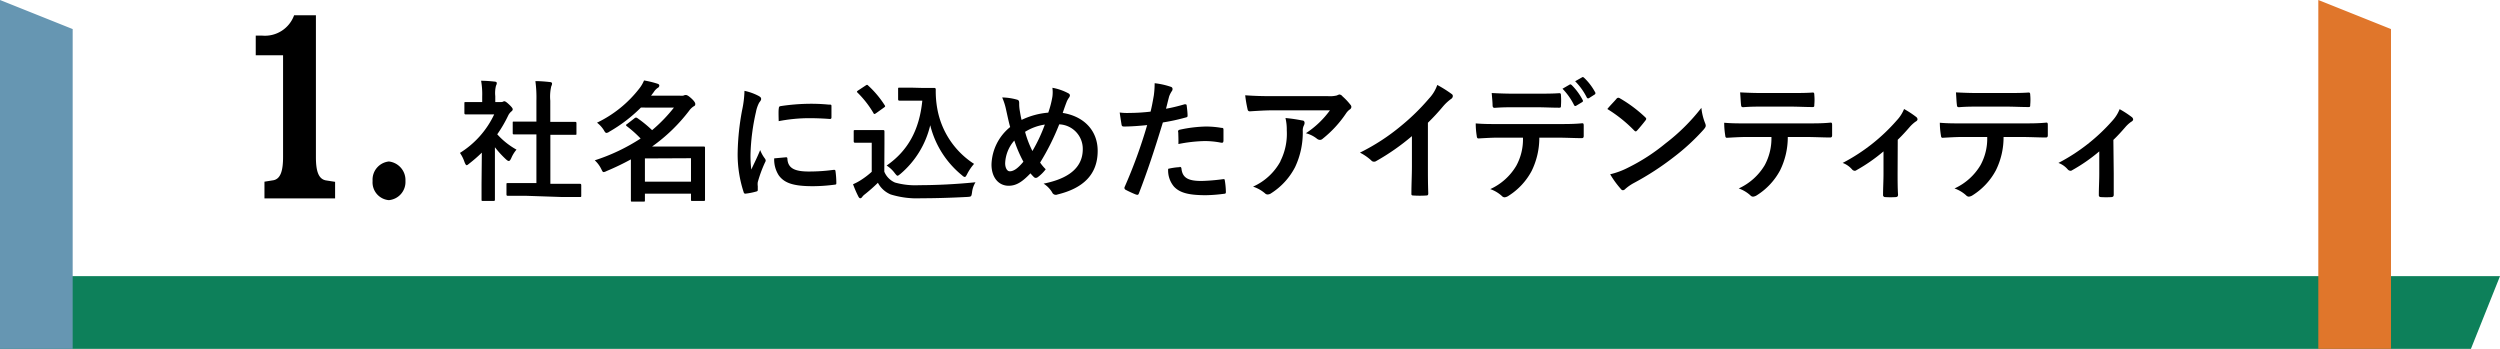
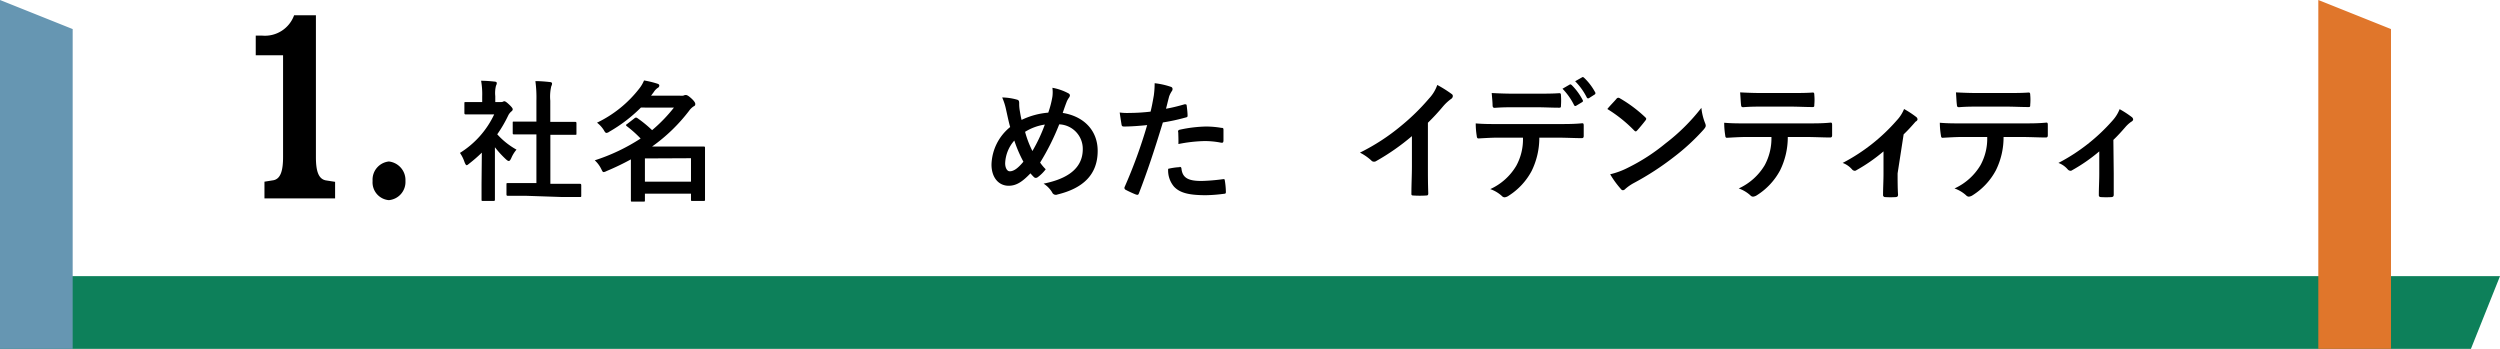
<svg xmlns="http://www.w3.org/2000/svg" viewBox="0 0 344 48">
  <defs>
    <style>.cls-1{isolation:isolate;}.cls-2{fill:#0d805a;}.cls-2,.cls-3,.cls-4{mix-blend-mode:multiply;}.cls-3{fill:#e0762b;}.cls-4{fill:#6696b2;}</style>
  </defs>
  <title>message-ttl1</title>
  <g class="cls-1">
    <g id="レイヤー_2" data-name="レイヤー 2">
      <g id="デザイン">
        <polygon class="cls-2" points="340 48 0 48 0 38 344 38 340 48" />
        <polygon class="cls-3" points="329 4 329 48 319 48 319 0 329 4" />
        <polygon class="cls-4" points="10 4 10 48 0 48 0 0 10 4" />
        <path d="M66.3,21a19.6,19.6,0,0,1-1.71,1.49c-.18.15-.29.24-.38.24s-.18-.15-.29-.42a5,5,0,0,0-.63-1.27A12.47,12.47,0,0,0,68,15.74H66c-1.36,0-1.8,0-1.9,0s-.2,0-.2-.2V14.24c0-.18,0-.2.2-.2s.54,0,1.9,0h.35v-.74a10.67,10.67,0,0,0-.15-2.19,18.56,18.56,0,0,1,1.87.12c.18,0,.29.11.29.18a.8.8,0,0,1-.11.38,4.12,4.12,0,0,0-.1,1.44v.81h.75A.7.7,0,0,0,69.2,14a.45.45,0,0,1,.19-.07c.11,0,.29.1.67.46s.49.53.49.65a.37.37,0,0,1-.18.29,1.76,1.76,0,0,0-.42.52,17.68,17.68,0,0,1-1.53,2.63,10.27,10.27,0,0,0,2.65,2.11,4.4,4.4,0,0,0-.72,1.17c-.13.27-.22.39-.34.39s-.2-.07-.37-.21a13.44,13.44,0,0,1-1.54-1.68v5.06c0,1.34,0,2,0,2.13s0,.2-.21.2H66.48c-.2,0-.22,0-.22-.2s0-.79,0-2.13Zm6,5.94c-1.71,0-2.3,0-2.41,0s-.2,0-.2-.2V25.39c0-.18,0-.2.2-.2s.7,0,2.41,0h1.51V18.49H73c-1.6,0-2.16,0-2.27,0s-.18,0-.18-.18V16.91c0-.18,0-.18.18-.18s.67,0,2.27,0h.81V13.88a17.06,17.06,0,0,0-.14-2.72c.68,0,1.37.06,2,.13.16,0,.29.09.29.18a.7.7,0,0,1-.1.38,6.15,6.15,0,0,0-.14,2v2.92h1.14c1.6,0,2.16,0,2.26,0s.2,0,.2.18v1.42c0,.18,0,.18-.2.18s-.66,0-2.26,0H75.73v6.74h1.64c1.71,0,2.29,0,2.39,0s.22,0,.22.2v1.42c0,.18,0,.2-.22.2s-.68,0-2.39,0Z" />
        <path d="M88.19,14.8a20.55,20.55,0,0,1-4.33,3.31.82.82,0,0,1-.41.18c-.13,0-.22-.12-.38-.41a4,4,0,0,0-.92-1A16.24,16.24,0,0,0,88,12.14a4.64,4.64,0,0,0,.62-1.07,13.22,13.22,0,0,1,1.85.45c.18.06.25.13.25.26a.37.37,0,0,1-.23.32,2,2,0,0,0-.54.58l-.36.48h3.92a2,2,0,0,0,.52,0,.8.8,0,0,1,.33-.09c.16,0,.36.1.76.46s.55.62.55.76,0,.25-.25.36a2.41,2.41,0,0,0-.59.58,23.45,23.45,0,0,1-5.1,4.93h4.63c1.55,0,2.34,0,2.45,0s.2,0,.2.18,0,.65,0,2.33v1.65c0,2.52,0,3,0,3.14s0,.19-.2.19H95.3c-.2,0-.22,0-.22-.19v-.81H88.74v.9c0,.18,0,.19-.18.19H87c-.18,0-.19,0-.19-.19s0-.67,0-3.19V21.93a34.62,34.62,0,0,1-3.33,1.6,1.3,1.3,0,0,1-.41.15c-.15,0-.2-.15-.36-.47a4,4,0,0,0-.87-1.15,26.36,26.36,0,0,0,6.31-3,16.18,16.18,0,0,0-1.88-1.68c-.07-.05-.12-.1-.12-.14s0-.11.14-.18l1-.77a.37.37,0,0,1,.22-.11.4.4,0,0,1,.22.09,17,17,0,0,1,2,1.64,21.13,21.13,0,0,0,3-3.1Zm.55,7V25h6.34V21.77Z" />
-         <path d="M104.31,13.16c.31.16.42.27.42.43s0,.18-.27.54a4.56,4.56,0,0,0-.44,1.28,29.4,29.4,0,0,0-.75,5.82,15.75,15.75,0,0,0,.11,2.1c.37-.82.7-1.42,1.22-2.68a4.72,4.72,0,0,0,.63,1.14.61.61,0,0,1,.13.27.52.52,0,0,1-.09.28,17.49,17.49,0,0,0-1,2.72,2,2,0,0,0,0,.56c0,.22,0,.36,0,.51s-.07.19-.23.23a9.24,9.24,0,0,1-1.48.29c-.12,0-.2-.07-.23-.2a16.73,16.73,0,0,1-.83-5.37,34.68,34.68,0,0,1,.61-5.9,14.15,14.15,0,0,0,.33-2.68A7.52,7.52,0,0,1,104.31,13.16Zm3.86,8.48c.14,0,.18.07.18.27.1,1.24,1,1.69,2.93,1.69a24.93,24.93,0,0,0,3.44-.23c.18,0,.22,0,.25.23a12.28,12.28,0,0,1,.11,1.55c0,.22,0,.24-.31.27a22.91,22.91,0,0,1-2.93.2c-2.67,0-3.91-.43-4.68-1.49a4,4,0,0,1-.63-2.34Zm-1-6.73c0-.22.07-.27.25-.31a28.38,28.38,0,0,1,3.91-.32,25.05,25.05,0,0,1,2.66.11c.38,0,.42,0,.42.23,0,.54,0,1,0,1.53,0,.16-.07.23-.23.22-1.08-.08-2-.11-2.94-.11a22.49,22.49,0,0,0-4.09.41C107.12,15.66,107.12,15.21,107.16,14.91Z" />
-         <path d="M121.68,23.62a2.76,2.76,0,0,0,1.48,1.5,10.33,10.33,0,0,0,3.33.36c2.32,0,5.06-.13,7.74-.4a3.37,3.37,0,0,0-.48,1.41c-.09.57-.09.57-.67.61-2.29.12-4.43.18-6.3.18a12.24,12.24,0,0,1-4.21-.52,3.52,3.52,0,0,1-1.77-1.61A22.57,22.57,0,0,1,119,26.74a1.51,1.51,0,0,0-.36.36c-.09.12-.17.18-.27.18s-.18-.09-.26-.24a14.93,14.93,0,0,1-.73-1.69,7.36,7.36,0,0,0,1.06-.56,11,11,0,0,0,1.51-1.15v-4H119c-1,0-1.23,0-1.32,0s-.21,0-.21-.22V18.1c0-.18,0-.2.21-.2s.35,0,1.32,0h1.15c1,0,1.24,0,1.35,0s.2,0,.2.2,0,.61,0,1.71Zm-1.11-8.06c-.13.09-.18.12-.24.12s-.09,0-.14-.12A13.64,13.64,0,0,0,118,12.75c-.14-.13-.1-.18.09-.31l1-.66c.2-.13.24-.15.38,0a13.43,13.43,0,0,1,2.25,2.68c.11.16.11.2-.09.34Zm6.37-3.46c.83,0,1.4,0,1.64,0a.18.18,0,0,1,.18.2,13.51,13.51,0,0,0,.21,2.65,11.41,11.41,0,0,0,5.06,7.6,6.71,6.71,0,0,0-.95,1.4c-.14.27-.22.4-.32.4s-.22-.07-.4-.24A12.81,12.81,0,0,1,128,17.23a12.54,12.54,0,0,1-4.1,6.7c-.2.16-.31.25-.4.25s-.18-.11-.37-.34A4.17,4.17,0,0,0,122,22.78c2.88-2,4.5-4.83,4.91-8.93h-1.56c-1.12,0-1.44,0-1.55,0s-.22,0-.22-.21V12.26c0-.18,0-.2.22-.2s.43,0,1.55,0Z" />
        <path d="M144.81,13.31a4.61,4.61,0,0,0,0-1.23,7.34,7.34,0,0,1,2.12.72c.2.09.29.2.29.33a.61.61,0,0,1-.12.3,2.56,2.56,0,0,0-.36.67c-.11.29-.27.72-.51,1.44,2.85.45,4.81,2.36,4.81,5.22,0,3.21-1.94,5.13-5.53,6a.55.55,0,0,1-.74-.3,3.69,3.69,0,0,0-1.17-1.19c2.45-.5,5.39-1.62,5.39-4.75a3.37,3.37,0,0,0-3.24-3.41,32.94,32.94,0,0,1-2.63,5.26,6.35,6.35,0,0,0,.77.92,5.32,5.32,0,0,1-1.11,1.1.51.51,0,0,1-.26.09.4.4,0,0,1-.25-.11,6.8,6.8,0,0,1-.48-.52c-1.18,1.24-2,1.71-3,1.71-1.37,0-2.36-1.12-2.36-2.92A6.88,6.88,0,0,1,139,17.48c-.2-.68-.38-1.58-.56-2.37a8.32,8.32,0,0,0-.54-1.7,8,8,0,0,1,2,.29c.29.07.34.2.34.52a5.32,5.32,0,0,0,.08,1c.09.52.14.85.25,1.28a10.37,10.37,0,0,1,3.67-1A13.16,13.16,0,0,0,144.81,13.31Zm-6.5,9.16c0,.61.26,1.1.63,1.1.54,0,1.12-.4,1.88-1.32a17.7,17.7,0,0,1-1.25-2.91A5,5,0,0,0,138.31,22.47Zm3.75-1.69a22,22,0,0,0,1.71-3.64,7.12,7.12,0,0,0-2.72,1A13.79,13.79,0,0,0,142.06,20.78Z" />
        <path d="M163,14.35c.2,0,.27,0,.29.18.05.4.11.92.12,1.3,0,.23,0,.28-.27.34a27.4,27.4,0,0,1-3.13.68c-1.22,4-2.14,6.75-3.29,9.74-.09.26-.2.24-.4.18s-1.06-.45-1.44-.66a.29.29,0,0,1-.14-.36,68.34,68.34,0,0,0,3.11-8.54c-1,.11-2.3.2-3.15.2-.27,0-.34-.05-.38-.29s-.16-1-.25-1.64a7.46,7.46,0,0,0,1.33.06,25.79,25.79,0,0,0,2.92-.18c.18-.72.32-1.51.45-2.25a12.74,12.74,0,0,0,.11-1.66,10.58,10.58,0,0,1,2.27.51.29.29,0,0,1,.19.28.42.42,0,0,1-.09.29,3.49,3.49,0,0,0-.37.72c-.18.65-.31,1.26-.44,1.71C161.18,14.84,162.15,14.6,163,14.35Zm-.7,8.61c.18,0,.25.07.27.25.14,1.31,1,1.69,2.75,1.69a27,27,0,0,0,3-.25c.14,0,.2,0,.21.16a10.18,10.18,0,0,1,.15,1.57c0,.21,0,.27-.29.29a21.34,21.34,0,0,1-2.45.19c-2.36,0-3.58-.32-4.39-1.17a3.45,3.45,0,0,1-.81-2.46A8.52,8.52,0,0,1,162.33,23Zm-.2-4.77c0-.26.05-.31.32-.36a18.43,18.43,0,0,1,3.52-.42,12.83,12.83,0,0,1,2.1.18c.25,0,.31.05.31.27,0,.45,0,1,0,1.44,0,.31-.09.38-.35.33a11.62,11.62,0,0,0-2.23-.22,20.29,20.29,0,0,0-3.62.41C162.17,19.19,162.13,18.55,162.13,18.19Z" />
-         <path d="M175.18,15.18c-1,0-2.13.07-3.19.14-.21,0-.29-.11-.32-.27a17.06,17.06,0,0,1-.33-1.94c1.23.09,2.22.12,3.66.12h7.72a4,4,0,0,0,1.25-.1,1.19,1.19,0,0,1,.34-.13.61.61,0,0,1,.41.25,8.36,8.36,0,0,1,1.08,1.14.5.5,0,0,1,.15.32.47.47,0,0,1-.26.38,2.17,2.17,0,0,0-.48.52A15.43,15.43,0,0,1,182,19.09a.55.55,0,0,1-.38.16.71.71,0,0,1-.43-.18,4.13,4.13,0,0,0-1.5-.74A12.61,12.61,0,0,0,183,15.18Zm1,7a8.37,8.37,0,0,0,.88-4.25,6.69,6.69,0,0,0-.18-1.69,21.33,21.33,0,0,1,2.32.34c.24,0,.31.18.31.34a.82.82,0,0,1-.09.33,1.49,1.49,0,0,0-.16.74A11.11,11.11,0,0,1,178.2,23a9.33,9.33,0,0,1-3.27,3.58.9.9,0,0,1-.51.18.51.51,0,0,1-.36-.16,4.92,4.92,0,0,0-1.64-.92A8,8,0,0,0,176.19,22.2Z" />
        <path d="M196.48,22.85c0,1.24,0,2.3.05,3.74,0,.24-.07.31-.27.31a13.51,13.51,0,0,1-1.8,0c-.2,0-.27-.07-.25-.29,0-1.29.07-2.47.07-3.69V18.73a31.08,31.08,0,0,1-4.95,3.45.46.46,0,0,1-.27.07.49.49,0,0,1-.38-.18A7.08,7.08,0,0,0,187.13,21a28.54,28.54,0,0,0,5.67-3.69,29.75,29.75,0,0,0,3.84-3.76,5.23,5.23,0,0,0,1.13-1.86,16.88,16.88,0,0,1,2,1.26.32.32,0,0,1,.14.27.5.5,0,0,1-.25.4,6.46,6.46,0,0,0-1.08,1,28.91,28.91,0,0,1-2.1,2.27Z" />
        <path d="M211.81,18.94a10.33,10.33,0,0,1-1.06,4.59,9.11,9.11,0,0,1-3.17,3.41,1.16,1.16,0,0,1-.54.21.52.52,0,0,1-.38-.18,4.65,4.65,0,0,0-1.6-.95,8,8,0,0,0,3.58-3.21,7.59,7.59,0,0,0,.92-3.87h-3.42c-.9,0-1.78.06-2.7.11-.16,0-.22-.11-.24-.34a10.92,10.92,0,0,1-.14-1.73c1,.09,2,.09,3.06.09h8.09c1.4,0,2.44,0,3.51-.11.18,0,.2.11.2.36s0,1.15,0,1.39-.11.3-.28.3c-.93,0-2.17-.07-3.42-.07Zm-3.56-4.18c-.83,0-1.55,0-2.56.08-.23,0-.29-.09-.31-.31,0-.43-.07-1.08-.12-1.73,1.26.07,2.18.09,3,.09h3.31c1,0,2.14,0,3-.07.18,0,.22.11.22.34a9.69,9.69,0,0,1,0,1.32c0,.25,0,.34-.24.34-1,0-2-.06-3-.06ZM216,11.63c.09-.05.16,0,.25.06a8.31,8.31,0,0,1,1.53,2.08c.06.11.06.2-.09.29l-.81.49a.19.19,0,0,1-.29-.09A8.82,8.82,0,0,0,215,12.21Zm1.71-1c.11-.07.16,0,.25.06a7.94,7.94,0,0,1,1.53,2,.22.22,0,0,1-.09.33l-.75.48c-.17.09-.26,0-.31-.09a8.73,8.73,0,0,0-1.6-2.23Z" />
        <path d="M222.43,13.59a.33.33,0,0,1,.25-.14.55.55,0,0,1,.24.09,18.66,18.66,0,0,1,3.43,2.56c.11.1.17.18.17.25a.4.4,0,0,1-.11.23c-.27.36-.87,1.08-1.12,1.35-.09.09-.14.15-.21.15s-.15-.06-.24-.15A19.05,19.05,0,0,0,221.17,15C221.56,14.51,222.09,14,222.43,13.59ZM224,23.08a26.62,26.62,0,0,0,5.18-3.35,26.88,26.88,0,0,0,4.93-4.89,7.77,7.77,0,0,0,.51,2.1,1,1,0,0,1,.09.35c0,.16-.09.3-.29.54a29.44,29.44,0,0,1-4.14,3.81,38.53,38.53,0,0,1-5.44,3.53,6.25,6.25,0,0,0-1.2.83.5.5,0,0,1-.33.18.43.43,0,0,1-.3-.2,12.64,12.64,0,0,1-1.45-2A10.7,10.7,0,0,0,224,23.08Z" />
        <path d="M246,18.85a10.33,10.33,0,0,1-1.06,4.59,9.11,9.11,0,0,1-3.17,3.41,1.16,1.16,0,0,1-.54.21.5.5,0,0,1-.38-.18,4.65,4.65,0,0,0-1.6-.95,8.06,8.06,0,0,0,3.58-3.21,7.8,7.8,0,0,0,.92-3.87h-3.42c-.9,0-1.79.06-2.71.11-.16,0-.21-.11-.23-.34a10.92,10.92,0,0,1-.14-1.73c1,.09,2,.09,3.06.09h8.08c1.41,0,2.45,0,3.51-.11.18,0,.2.11.2.36s0,1.15,0,1.39-.11.3-.27.3c-.94,0-2.18-.07-3.42-.07Zm-3.57-4.18c-.83,0-1.55,0-2.55.08-.24,0-.29-.09-.31-.31-.05-.43-.07-1.08-.13-1.73,1.26.07,2.18.09,3,.09h4c1,0,2.14,0,3-.07.18,0,.21.11.21.34a7.27,7.27,0,0,1,0,1.32c0,.25,0,.34-.23.34-1,0-2-.06-3-.06Z" />
-         <path d="M261.11,23.86c0,.86,0,2,.06,2.93,0,.22-.09.31-.31.33a11.85,11.85,0,0,1-1.46,0,.28.28,0,0,1-.29-.33c0-1,.06-1.92.06-2.88V20.83a23.43,23.43,0,0,1-3.73,2.59.36.36,0,0,1-.23.08.52.52,0,0,1-.36-.18,3.12,3.12,0,0,0-1.3-.9A25.48,25.48,0,0,0,261,16.56,5,5,0,0,0,262,15a13.16,13.16,0,0,1,1.65,1.08.46.46,0,0,1,.2.32c0,.13-.09.25-.27.34a4.78,4.78,0,0,0-.81.74c-.47.54-1,1.14-1.64,1.75Z" />
+         <path d="M261.11,23.86c0,.86,0,2,.06,2.93,0,.22-.09.31-.31.33a11.85,11.85,0,0,1-1.46,0,.28.28,0,0,1-.29-.33c0-1,.06-1.92.06-2.88V20.83a23.43,23.43,0,0,1-3.73,2.59.36.36,0,0,1-.23.08.52.52,0,0,1-.36-.18,3.12,3.12,0,0,0-1.3-.9A25.48,25.48,0,0,0,261,16.56,5,5,0,0,0,262,15a13.16,13.16,0,0,1,1.65,1.08.46.46,0,0,1,.2.32c0,.13-.09.25-.27.34c-.47.54-1,1.14-1.64,1.75Z" />
        <path d="M275.69,18.85a10.2,10.2,0,0,1-1.06,4.59,9.11,9.11,0,0,1-3.17,3.41,1.16,1.16,0,0,1-.54.21.54.54,0,0,1-.38-.18,4.65,4.65,0,0,0-1.6-.95,8,8,0,0,0,3.58-3.21,7.59,7.59,0,0,0,.92-3.87H270c-.9,0-1.78.06-2.7.11-.16,0-.21-.11-.23-.34a10.91,10.91,0,0,1-.15-1.73c1,.09,2,.09,3.06.09h8.09c1.4,0,2.45,0,3.51-.11.18,0,.2.11.2.36s0,1.15,0,1.39-.11.3-.27.3c-.94,0-2.18-.07-3.42-.07Zm-3.56-4.18c-.83,0-1.55,0-2.56.08-.23,0-.29-.09-.3-.31-.06-.43-.08-1.08-.13-1.73,1.26.07,2.18.09,3,.09h4c1,0,2.14,0,3-.07.18,0,.22.11.22.34a7.27,7.27,0,0,1,0,1.32c0,.25,0,.34-.23.34-1,0-2-.06-3-.06Z" />
        <path d="M290.85,23.86c0,.86,0,2,0,2.93,0,.22-.09.31-.3.33a11.85,11.85,0,0,1-1.46,0c-.2,0-.31-.11-.29-.33,0-1,.06-1.92.06-2.88V20.83a23.43,23.43,0,0,1-3.73,2.59.37.37,0,0,1-.24.08.54.54,0,0,1-.36-.18,3.08,3.08,0,0,0-1.29-.9,25.74,25.74,0,0,0,7.47-5.86,5,5,0,0,0,.95-1.54,13.4,13.4,0,0,1,1.66,1.08.46.46,0,0,1,.2.32c0,.13-.09.25-.27.34a4.43,4.43,0,0,0-.81.74c-.47.54-1,1.14-1.64,1.75Z" />
        <path d="M36.39,27.3V25l1.24-.2c1-.2,1.32-1.36,1.32-3.2v-14H35.19V4.9h.88a4.27,4.27,0,0,0,4.4-2.8h3V21.62c0,1.84.32,3,1.36,3.2l1.28.2V27.3Z" />
        <path d="M55.79,24.9a2.51,2.51,0,0,1-2.28,2.64,2.45,2.45,0,0,1-2.24-2.64,2.51,2.51,0,0,1,2.24-2.68A2.57,2.57,0,0,1,55.79,24.9Z" />
      </g>
    </g>
  </g>
</svg>